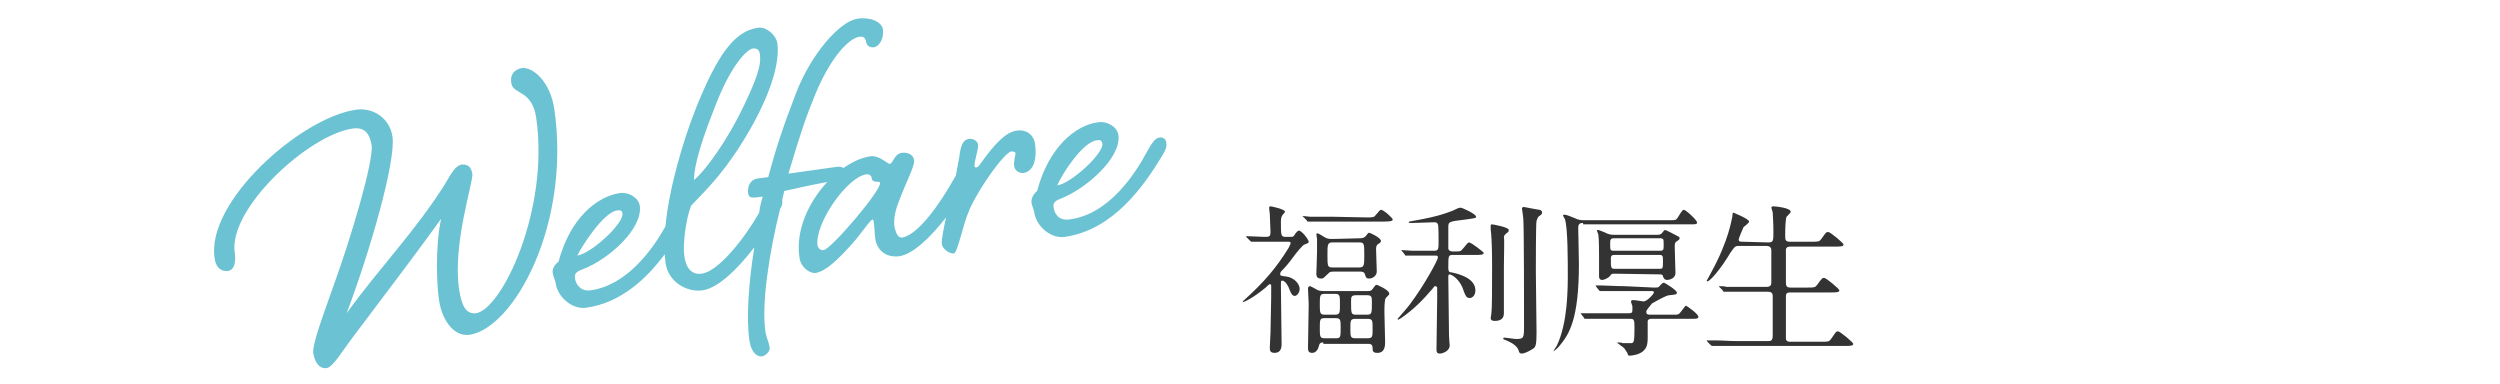
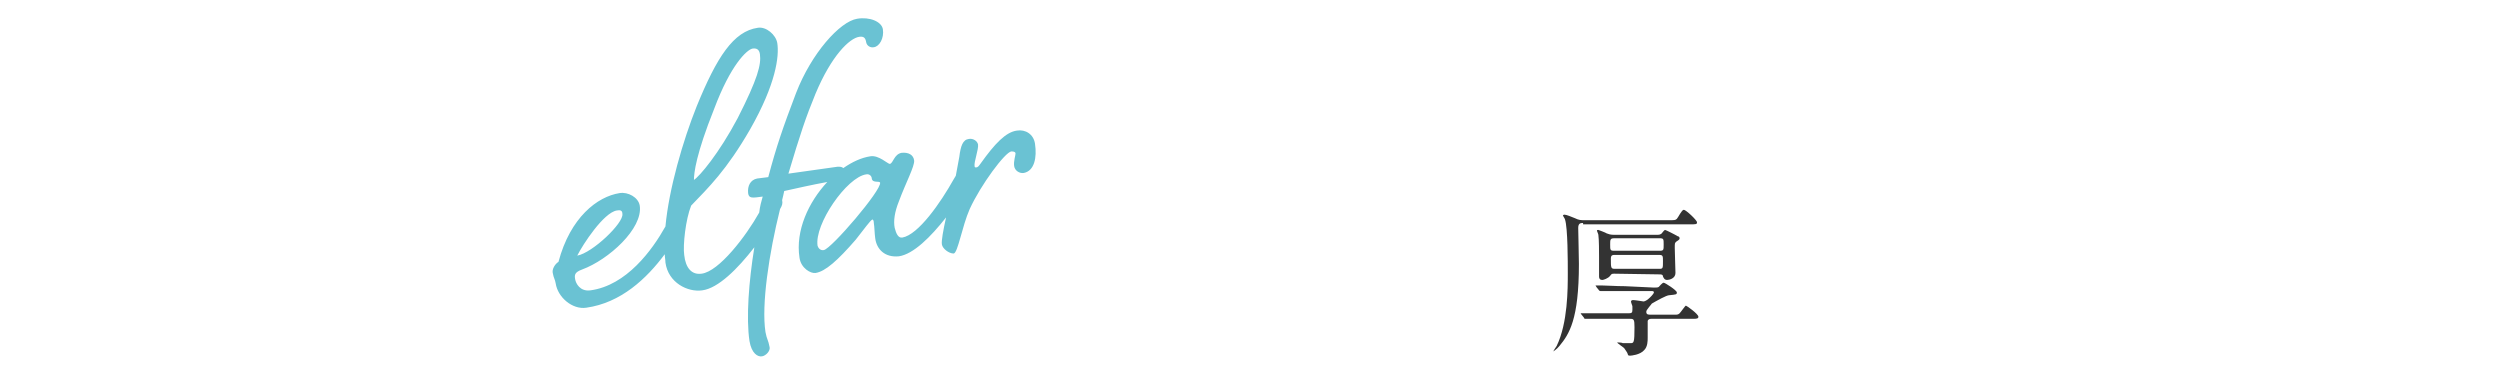
<svg xmlns="http://www.w3.org/2000/svg" version="1.1" id="_レイヤー_2" x="0px" y="0px" viewBox="0 0 359.9 55.3" style="enable-background:new 0 0 359.9 55.3;" xml:space="preserve">
  <style type="text/css">
	.st0{fill:#333333;}
	.st1{fill:#6AC2D3;}
</style>
  <g>
-     <path class="st0" d="M183.7,34.8c-2.1,0-2.8,0-3,0c-0.1,0-0.4,0-0.5,0s-0.1,0-0.2-0.1l-0.5-0.5c-0.1-0.1-0.1-0.1-0.1-0.2   c0,0,0,0,0.1,0c0.4,0,2.2,0.1,2.5,0.1c0.7,0,0.9,0,0.9-0.7c0-0.2-0.1-2.4-0.1-2.6c0-0.1-0.1-0.7-0.1-0.9c0-0.1,0.1-0.2,0.2-0.2   c0.1,0,2.1,0.4,2.1,0.8c0,0-0.3,0.4-0.4,0.5c-0.2,0.3-0.2,0.7-0.2,1c0,1.9,0,2.1,0.7,2.1h0.6c0.5,0,0.5,0,0.8-0.5   c0.2-0.2,0.3-0.4,0.5-0.4c0.4,0,1.4,1.3,1.4,1.6c0,0.2-0.1,0.2-0.6,0.4c-0.2,0-1.2,1.2-1.7,1.9s-1,1.3-1.6,1.9   c-0.1,0.1-0.2,0.2-0.2,0.5c0,0.2,0.1,0.2,0.8,0.3c1.1,0.1,2,1,2,1.8c0,0.5-0.4,1-0.7,1s-0.5-0.2-0.8-1c-0.1-0.4-0.6-1.2-1-1.2   c-0.2,0-0.2,0-0.2,0.8c0,1.4,0.1,7.2,0.1,8.4c0,0.4-0.1,1.2-1,1.2c-0.7,0-0.7-0.4-0.7-0.8c0-0.2,0.1-1.8,0.1-2.1   c0-0.7,0.1-4.6,0.1-5.1c0-0.3,0-1.5,0-1.7c0-0.1-0.1-0.2-0.2-0.2c-0.1,0-0.6,0.5-0.6,0.5c-1.8,1.5-3.1,2.1-3.3,2.1   c0,0,0-0.1,0.1-0.2c3-2.7,4.7-4.7,6.5-7.6c0.2-0.4,0.3-0.6,0.3-0.7c0-0.2-0.2-0.2-0.5-0.2L183.7,34.8L183.7,34.8z M196.7,31.3   c1,0,1.1,0,1.4-0.4c0.4-0.5,0.6-0.7,0.7-0.7c0.4,0,1.7,1.2,1.7,1.4c0,0.2-0.3,0.3-1.3,0.3h-7.4c-1.7,0-2.3,0-3,0   c-0.1,0-0.4,0-0.5,0s-0.1,0-0.2-0.2l-0.5-0.5c-0.1-0.1-0.1-0.1-0.1-0.1s0,0,0.1,0s0.9,0.1,1,0.1c1.2,0,2.1,0,3.2,0L196.7,31.3   L196.7,31.3z M190.5,49.3c-0.2,0-0.5,0-0.6,0.4c-0.1,0.5-0.4,1.1-1,1.1s-0.6-0.4-0.6-0.8c0-0.9,0.1-5.2,0.1-6.2   c0-0.3-0.1-1.9-0.1-2.2c0-0.1,0-0.4,0.3-0.4c0.1,0,0.6,0.3,0.8,0.4c0.3,0.2,0.6,0.3,1.1,0.3h6.3c0.4,0,0.6,0,0.8-0.3   c0.3-0.4,0.4-0.6,0.6-0.6c0,0,1.8,0.7,1.8,1.3c0,0.1-0.1,0.2-0.5,0.6c-0.2,0.2-0.2,1.5-0.2,2c0,0.6,0.1,3.6,0.1,4.3   c0,0.5,0,1.6-1.1,1.6c-0.7,0-0.7-0.3-0.7-0.7c0-0.6-0.4-0.6-0.7-0.6h-6.4V49.3z M195.8,34.3c0.5,0,0.7-0.2,0.8-0.3   c0.3-0.4,0.4-0.5,0.5-0.5s1.7,0.7,1.7,1.2c0,0.1,0,0.2-0.5,0.5c-0.2,0.2-0.2,0.5-0.2,0.7c0,0.3,0.1,2.8,0.1,3.2c0,0.6-0.6,1-1.1,1   c-0.4,0-0.5-0.2-0.6-0.6c-0.1-0.4-0.5-0.4-0.7-0.4h-3.9c-0.5,0-0.6,0.2-0.7,0.3c-0.6,0.5-0.6,0.7-1,0.7c-0.5,0-0.7-0.2-0.7-0.7   c0,0,0.1-2.7,0.1-3.2c0-0.7,0-1.2,0-1.8c0-0.1-0.1-0.7-0.1-0.7c0-0.1,0.1-0.1,0.2-0.1c0.1,0,0.6,0.3,0.9,0.5   c0.5,0.3,0.7,0.3,1.3,0.3L195.8,34.3L195.8,34.3z M192.2,45.3c0.7,0,0.7-0.3,0.7-1.5s0-1.5-0.7-1.5h-1.5c-0.7,0-0.7,0.3-0.7,1.5   s0,1.5,0.7,1.5H192.2z M192.3,48.7c0.7,0,0.7-0.2,0.7-1.5c0-1.1,0-1.4-0.7-1.4h-1.6c-0.7,0-0.7,0.2-0.7,1.5c0,1.1,0,1.4,0.7,1.4   H192.3z M191.8,34.9c-0.7,0-0.7,0.4-0.7,1.7c0,1.7,0,1.9,0.7,1.9h3.9c0.7,0,0.7-0.4,0.7-1.7c0-1.7,0-1.9-0.7-1.9H191.8z    M196.8,48.7c0.8,0,0.8-0.2,0.8-1.4s0-1.4-0.8-1.4h-1.6c-0.8,0-0.8,0.2-0.8,1.4s0,1.4,0.8,1.4H196.8z M196.8,45.3   c0.7,0,0.7-0.2,0.7-1.9c0-0.7-0.1-0.9-0.7-0.9h-1.6c-0.7,0-0.7,0.3-0.7,0.9c0,1.7,0,1.9,0.7,1.9H196.8z" />
-     <path class="st0" d="M205.9,36.8c-0.5,0-2.2,0-3,0c-0.1,0-0.4,0-0.5,0s-0.1,0-0.2-0.2l-0.4-0.5c-0.1-0.1-0.1-0.1-0.1-0.1s0,0,0.1,0   s1.3,0.1,1.5,0.1c1.7,0,1.8,0,3.1,0c0.7,0,0.7-0.2,0.7-1.5c0-0.3,0-2.2-0.1-2.3c-0.1-0.3-0.3-0.3-0.6-0.3s-2.6,0.1-3.1,0.1   c-0.4,0-0.5,0-0.5-0.1c0-0.1,0-0.1,0.6-0.2c4.1-0.7,5.2-1.3,5.8-1.5c0.8-0.4,0.9-0.4,1.1-0.4s2.2,0.9,2.2,1.3   c0,0.2-0.1,0.2-1.5,0.4c-2.5,0.3-2.5,0.3-2.5,1.2c0,0.3,0,3,0,3c0.1,0.4,0.5,0.4,0.7,0.4h0.4c0.6,0,0.7,0,1-0.4   c0.7-0.8,0.7-0.9,0.9-0.9c0.3,0,2.1,1.4,2.1,1.5c0,0.3-0.5,0.3-1.3,0.3h-3.1c-0.7,0-0.7,0.1-0.7,1.8c0,0.7,0.2,0.7,0.4,0.7   c1,0.2,3.5,0.8,3.5,2.6c0,0.8-0.5,1.1-0.8,1.1c-0.5,0-0.6-0.2-1.1-1.6c-0.6-1.3-1.6-1.8-1.8-1.8s-0.2,0.2-0.2,0.4   c0,0.9,0.1,7.5,0.1,8.4c0,0.4,0.1,1.3,0.1,1.4c0,0.9-1.1,1.2-1.4,1.2c-0.5,0-0.5-0.3-0.5-0.7c0-1.1,0.1-6.2,0.1-7.2   c0-0.2,0-1.2,0-1.4s0-0.4-0.3-0.4c-0.1,0-0.1,0-0.4,0.4c-1.3,1.5-2.5,2.8-4.5,4.2c-0.2,0.1-0.3,0.2-0.4,0.2c-0.1,0-0.1,0-0.1-0.1   c0,0,1.5-1.7,1.7-2c2.2-2.9,4.1-6.5,4.1-6.8s-0.1-0.3-0.3-0.3H205.9L205.9,36.8z M216.5,38.5c0,4.1,0,4.6,0,5.6c0,0.2,0,0.9,0,1   c0,0.7-0.4,1.1-1.3,1.1c-0.6,0-0.6-0.3-0.6-0.4c0-0.1,0.1-0.6,0.1-0.7c0.1-0.7,0.1-3.4,0.1-6.7c0-1,0-3.8-0.2-5.4   c0-0.3,0-0.5,0-0.5c0-0.1,0-0.2,0.2-0.2c0.1,0,2.4,0.4,2.4,0.8c0,0.1,0,0.2-0.1,0.3c-0.5,0.4-0.6,0.5-0.6,0.8   C216.6,34.4,216.5,36.3,216.5,38.5L216.5,38.5z M221.1,39c0,1.4,0.1,7.5,0.1,8.8c0,1.7-0.1,2.2-0.5,2.4c-0.6,0.4-1.3,0.7-1.6,0.7   s-0.4-0.1-0.5-0.5c-0.3-0.9-1.8-1.4-2-1.5c-0.1,0-0.2-0.1-0.2-0.2l0.1-0.1c0.3,0,1.5,0.2,1.8,0.2c1.1,0,1.1-0.2,1.1-2   c0-2.2,0-13.6-0.1-15.2c0-0.3-0.2-1.5-0.2-1.6s0.1-0.2,0.3-0.2c0.1,0,2,0.4,2.2,0.4c0.1,0,0.4,0.1,0.4,0.4c0,0.2-0.1,0.3-0.4,0.5   c-0.2,0.1-0.3,0.4-0.4,0.7C221.1,32.2,221.1,37.8,221.1,39L221.1,39z" />
    <path class="st0" d="M227.9,32.1c-0.3,0-0.7,0-0.7,0.7c0,0.2,0.1,4.4,0.1,5.2c0,8-1.4,10.1-2.8,11.8c-0.4,0.5-0.9,0.8-0.9,0.8l0,0   c0,0,0.4-0.7,0.5-0.8c1.6-3.3,1.6-8.2,1.6-10.5c0-1.6,0-6.5-0.4-7.7c0-0.1-0.3-0.5-0.3-0.6c0,0,0.1-0.1,0.2-0.1   c0.3,0,1,0.3,1.5,0.5c0.6,0.3,0.9,0.3,1.4,0.3h12.1c0.9,0,1,0,1.2-0.2s0.7-1.3,1-1.3s1.9,1.5,1.9,1.8s-0.1,0.3-1.2,0.3h-15.2V32.1z    M238.1,41.4c0.3,0,0.6,0,0.7-0.1s0.5-0.6,0.7-0.6s1.9,1.1,1.9,1.4c0,0.3-0.1,0.3-1.1,0.4c-0.4,0-1.8,0.8-2.5,1.2   c0,0-0.3,0.4-0.4,0.5c-0.3,0.4-0.4,0.5-0.4,0.7c0,0.4,0.3,0.4,0.6,0.4h3.6c0.2,0,0.4,0,0.6-0.2s0.8-1.1,0.9-1.1s1.8,1.2,1.8,1.6   c0,0.2-0.1,0.3-0.7,0.3h-6.1c-0.1,0-0.4,0-0.5,0.3c0,0.2,0,2.1,0,2.4c0,0.5,0,1.3-0.5,1.8c-0.6,0.7-1.9,0.8-2,0.8   c-0.3,0-0.3,0-0.4-0.3c0-0.1-0.3-0.5-0.5-0.8c-0.1-0.1-1-0.7-1-0.8c0,0,0,0,0.1,0c0,0,0.6,0,0.7,0.1c0.2,0,0.9,0,1.1,0   c0.5,0,0.6,0,0.6-2.3c0-1.1-0.1-1.2-0.6-1.2h-3c-0.6,0-2.2,0-3,0c0,0-0.4,0-0.5,0s-0.1,0-0.2-0.2l-0.4-0.5c0-0.1-0.1-0.1-0.1-0.1   l0,0c0.1,0,0.9,0,1,0c0.7,0,1.9,0,3.2,0h2.8c0.4,0,0.5-0.1,0.5-0.5c0-0.2,0-0.4,0-0.5s-0.2-0.5-0.2-0.7c0-0.1,0.1-0.2,0.3-0.2   c0.3,0,1.5,0.2,1.5,0.2c0.5,0,1.5-1.1,1.5-1.3s-0.2-0.2-0.4-0.2h-3.8c-0.6,0-2.2,0-3,0c0,0-0.4,0-0.5,0s-0.1,0-0.2-0.1l-0.4-0.5   c0-0.1-0.1-0.1-0.1-0.2l0,0c0.1,0,0.9,0,1,0c0.7,0,1.9,0.1,3.2,0.1L238.1,41.4L238.1,41.4z M232.4,39.4c-0.3,0-0.4,0-0.6,0.3   c-0.3,0.4-1,0.6-1.1,0.6c-0.4,0-0.5-0.2-0.5-0.5c0-0.4,0-2.4,0-2.8c0-0.7,0-2.5-0.1-3.2c0-0.1-0.2-0.5-0.2-0.6s0.1-0.1,0.2-0.1   c0,0,1.1,0.4,1.2,0.5c0.3,0.1,0.5,0.2,1,0.2h6.3c0.2,0,0.5,0,0.7-0.3c0,0,0.3-0.4,0.4-0.4s1.5,0.7,1.8,0.9c0.1,0,0.3,0.1,0.3,0.3   s-0.2,0.3-0.5,0.5c-0.2,0.2-0.2,0.2-0.2,0.9c0,0.6,0.1,3.1,0.1,3.6c0,0.8-0.9,1-1.2,1c-0.4,0-0.5-0.3-0.6-0.5   c0-0.3-0.3-0.3-0.5-0.3L232.4,39.4L232.4,39.4z M232.4,34.3c-0.6,0-0.6,0.2-0.6,0.9c0,0.8,0,0.9,0.6,0.9h6.5c0.6,0,0.6-0.1,0.6-0.9   c0-0.8,0-0.9-0.6-0.9H232.4L232.4,34.3z M238.9,38.7c0.5,0,0.5-0.1,0.5-1.1c0-0.7,0-0.9-0.5-0.9h-6.5c-0.2,0-0.5,0-0.5,0.5   c0,1.4,0,1.5,0.6,1.5H238.9L238.9,38.7z" />
-     <path class="st0" d="M254.6,34.9c0.7,0,0.7-0.3,0.7-1.5c0-1.6-0.1-2.3-0.1-2.8c0-0.1-0.2-0.7-0.2-0.7c0-0.1,0.1-0.2,0.3-0.2   c0.2,0,2.5,0.2,2.5,0.8c0,0.1-0.5,0.6-0.6,0.7c-0.2,0.4-0.2,2.2-0.2,2.7c0,0.6,0,0.9,0.7,0.9h3c1.1,0,1.2,0,1.5-0.4   c0.7-1,0.7-1,1-1s2.2,1.6,2.2,1.8c0,0.3-0.5,0.3-1.2,0.3h-6.4c-0.3,0-0.6,0-0.7,0.4c0,0.2,0,3.8,0,4.5s0,1,0.7,1h2.3   c1.1,0,1.2,0,1.5-0.4c0.7-1,0.8-1,1-1c0.3,0,2.2,1.6,2.2,1.8c0,0.3-0.5,0.3-1.3,0.3h-5.7c-0.7,0-0.7,0.2-0.7,0.8c0,0.7,0,5.8,0,5.9   c0.1,0.4,0.4,0.4,0.7,0.4h4.3c1.1,0,1.2,0,1.5-0.4c0.7-1,0.7-1.1,1-1.1s2.2,1.6,2.2,1.8c0,0.3-0.5,0.3-1.2,0.3H250   c-2.1,0-2.8,0-3,0c-0.1,0-0.4,0-0.5,0c0,0-0.1,0-0.2-0.1l-0.5-0.5c0-0.1-0.1-0.1-0.1-0.2c0,0,0,0,0.1,0s0.9,0,1,0   c1.1,0,2.1,0.1,3.2,0.1h4.5c0.4,0,0.7,0,0.7-0.8v-5.7c0-0.3-0.1-0.6-0.7-0.6h-2.8c-2.1,0-2.8,0-3,0c-0.1,0-0.4,0-0.5,0   s-0.1,0-0.2-0.2l-0.5-0.5c0-0.1-0.1-0.1-0.1-0.1s0,0,0.1,0c0.2,0,0.9,0,1,0.1c1.1,0,2.1,0,3.2,0h2.6c0.7,0,0.7-0.4,0.7-0.7V36   c0-0.4-0.3-0.6-0.7-0.6h-3.8c-0.7,0-0.7,0-1.4,1c-1.3,2.2-2.9,4.1-3.3,4.1c-0.1,0-0.1,0-0.1-0.1c0,0,0.4-0.7,0.6-1.1   c2.6-4.7,3-7.8,3.1-8.2c0-0.4,0.1-0.5,0.1-0.5s2.3,0.9,2.3,1.3c0,0.2-0.7,0.7-0.8,0.8c-0.1,0.2-0.7,1.6-0.7,1.8   c0,0.3,0.3,0.3,0.6,0.3L254.6,34.9L254.6,34.9z" />
  </g>
  <g>
-     <path class="st1" d="M51.2,15.8c2.8-0.4,5,1.5,5.3,3.9c0.5,3.5-3.2,16.4-6.6,25.4c4.6-6.4,9.8-11.7,14.1-18.5   c1.1-1.9,1.6-2.7,2.4-2.9c0.8-0.1,1.4,0.2,1.6,1.3c0.2,1.1-2.9,10.1-1.9,16.7c0.4,2.6,1.1,3.5,2.4,3.4c3.7-0.5,10.6-14.8,8.7-28.1   c-0.6-4.2-3.4-3.3-3.6-5.1c-0.2-1.2,0.5-1.9,1.5-2.1c1.6-0.2,4.1,1.9,4.7,5.9c2.4,16.6-5.8,31.5-12.2,32.5c-2.4,0.3-4-2.3-4.4-5   c-0.3-2-0.6-7.4,0.3-11.7c-2.4,3.4-8,10.8-12.9,17.3c-1.3,1.7-2.7,4.1-3.6,4.2c-0.9,0.1-1.6-0.6-1.9-2.1c-0.2-1.3,1.5-5.7,3-10   c2.5-6.9,5.7-17.7,5.4-20c-0.3-1.8-1.1-2.6-2.7-2.4c-6.4,0.9-18,11.6-17,17.9c0.2,1.4-0.1,2.5-1,2.6c-0.8,0.1-1.7-0.3-1.9-1.8   C29.6,29.1,43.2,17,51.2,15.8L51.2,15.8z" />
    <path class="st1" d="M149,20.7c-0.2-1.4-1.4-2.1-2.6-1.9c-1.6,0.2-3.2,1.9-5.2,4.7c-0.3,0.4-0.4,0.6-0.7,0.6c-0.1,0-0.2,0-0.2-0.2   c-0.1-0.6,0.6-2.4,0.5-3.1l0,0c-0.1-0.5-0.7-0.9-1.3-0.8c-0.9,0.1-1.2,1-1.4,2.6c-0.1,0.6-0.3,1.6-0.5,2.7   c-0.1,0.2-0.2,0.3-0.3,0.5c-1.9,3.4-5.1,8-7.4,8.4c-0.6,0.1-0.9-0.6-1.1-1.4c-0.2-1,0-2.3,0.6-3.8c1-2.7,2.3-5.1,2.2-5.9   s-0.8-1.2-1.8-1.1l0,0c-1.1,0.2-1.2,1.5-1.7,1.6c-0.3,0-1.6-1.3-2.8-1.1c-1.3,0.2-2.6,0.8-3.9,1.7c-0.2-0.2-0.5-0.2-0.8-0.2l-7.1,1   c1.7-5.7,2.5-8.1,3.9-11.5c2.3-5.5,4.9-8,6.3-8.2c0.7-0.1,0.9,0.2,1,0.8c0.1,0.5,0.6,0.8,1.1,0.7c0.8-0.1,1.5-1.3,1.3-2.6   c-0.2-1.1-1.9-1.8-3.7-1.5c-2.5,0.4-6.6,5-8.8,10.7c-1.9,5-2.8,7.6-4,12.1l-1.6,0.2l0,0c-1,0.2-1.4,1.1-1.3,2.1   c0.1,0.8,0.6,0.7,2.1,0.5c-0.2,0.7-0.4,1.4-0.5,2.3c-1.9,3.4-5.8,8.5-8.3,8.8c-1.4,0.2-2.3-0.8-2.5-2.7c-0.2-1.4,0.2-5.1,1-7.1   c2.5-2.6,5.1-5.1,8.5-11c3.7-6.5,4.2-10.5,3.9-12.4c-0.2-1.2-1.6-2.4-2.8-2.2c-3.5,0.5-5.9,4.2-8.8,11.3c-2,5-4,11.9-4.5,17.3   c-1.9,3.4-5.6,8.5-10.8,9.2c-1.5,0.2-2.1-1-2.2-1.6s-0.1-1,1-1.4c3.8-1.4,8.8-5.9,8.3-9.2c-0.2-1.2-1.7-2-2.9-1.8   c-3.2,0.5-7.1,3.5-8.8,9.9c-0.5,0.3-1,1.1-0.8,1.7c0.1,0.6,0.3,0.8,0.4,1.4c0.3,2,2.4,3.8,4.4,3.5c5-0.7,8.7-4.2,11.3-7.7   c0,0.4,0.1,0.8,0.1,1.2c0.4,2.9,3.2,4.3,5.3,4c2.3-0.3,5.1-3.1,7.5-6.2c-0.8,4.9-1.2,10.2-0.7,13.5c0.3,1.8,1.2,2.3,1.8,2.2   s1.2-0.8,1.1-1.3c-0.2-1.1-0.4-1.1-0.6-2.2c-0.6-3.9,0.5-11.3,2.1-17.7c0.3-0.5,0.4-0.8,0.3-1.3c0.1-0.4,0.2-0.8,0.3-1.3   c1.8-0.4,4-0.9,6.2-1.3c-2.7,2.9-4.6,7-4,10.9c0.2,1.5,1.6,2.3,2.3,2.2c1.4-0.2,3.2-1.8,5.8-4.8c1.2-1.5,2.1-2.8,2.4-2.9   c0.1,0,0.2,0.2,0.2,0.5c0.1,0.6,0.1,1.5,0.2,2.2c0.2,1.6,1.4,2.8,3.4,2.6c2.1-0.3,4.6-2.8,6.8-5.6c-0.4,1.8-0.7,3.4-0.6,3.9   c0.1,0.6,1,1.3,1.7,1.3c0.6-0.1,1.2-3.9,2.3-6.4c1.6-3.5,5.1-8.2,6-8.3c0.4,0,0.6,0.1,0.6,0.3c0,0.3-0.3,1.1-0.2,1.8   c0.1,0.7,0.8,1.1,1.4,1C148.9,24.6,149.3,22.7,149,20.7z M102.8,15.7L102.8,15.7c2.4-6.4,4.7-8.5,5.5-8.7c0.6-0.1,1,0.1,1.1,0.8   c0.2,1.5-0.3,3.5-3.2,9.2c-2.7,5.1-5.5,8.4-6.3,8.9C99.9,24.9,100.2,22.2,102.8,15.7z M88.8,30.3c0.5-0.1,0.8,0,0.8,0.5   c0.2,1.3-4.3,5.6-6.5,6C83.9,35.2,86.9,30.6,88.8,30.3z M118.6,36c-0.5,0.1-0.8-0.3-0.9-0.6l0,0c-0.5-3.1,4.2-9.9,7-10.3   c0.5-0.1,0.8,0.3,0.8,0.6c0.1,0.7,1.1,0.3,1.2,0.6C126.9,27.4,119.7,35.8,118.6,36z" />
-     <path class="st1" d="M165.2,21.7c0.6-1.1,1.1-1.8,1.7-1.9c0.6-0.1,1,0.3,1,0.8c0.1,0.6-0.1,1-0.7,2c-2.5,4.1-6.9,10.5-13.9,11.5   c-2,0.3-4.1-1.5-4.4-3.5c-0.1-0.6-0.3-0.8-0.4-1.4c-0.1-0.6,0.3-1.3,0.8-1.7c1.7-6.4,5.6-9.5,8.8-9.9c1.2-0.2,2.7,0.6,2.9,1.8   c0.5,3.2-4.5,7.7-8.3,9.2c-1.1,0.4-1.1,0.8-1,1.4s0.6,1.8,2.2,1.6C159.6,30.9,163.4,25.1,165.2,21.7L165.2,21.7z M152.2,26.7   c2.2-0.4,6.7-4.7,6.5-6c-0.1-0.5-0.3-0.6-0.8-0.5C155.9,20.4,152.9,25,152.2,26.7L152.2,26.7z" />
  </g>
</svg>